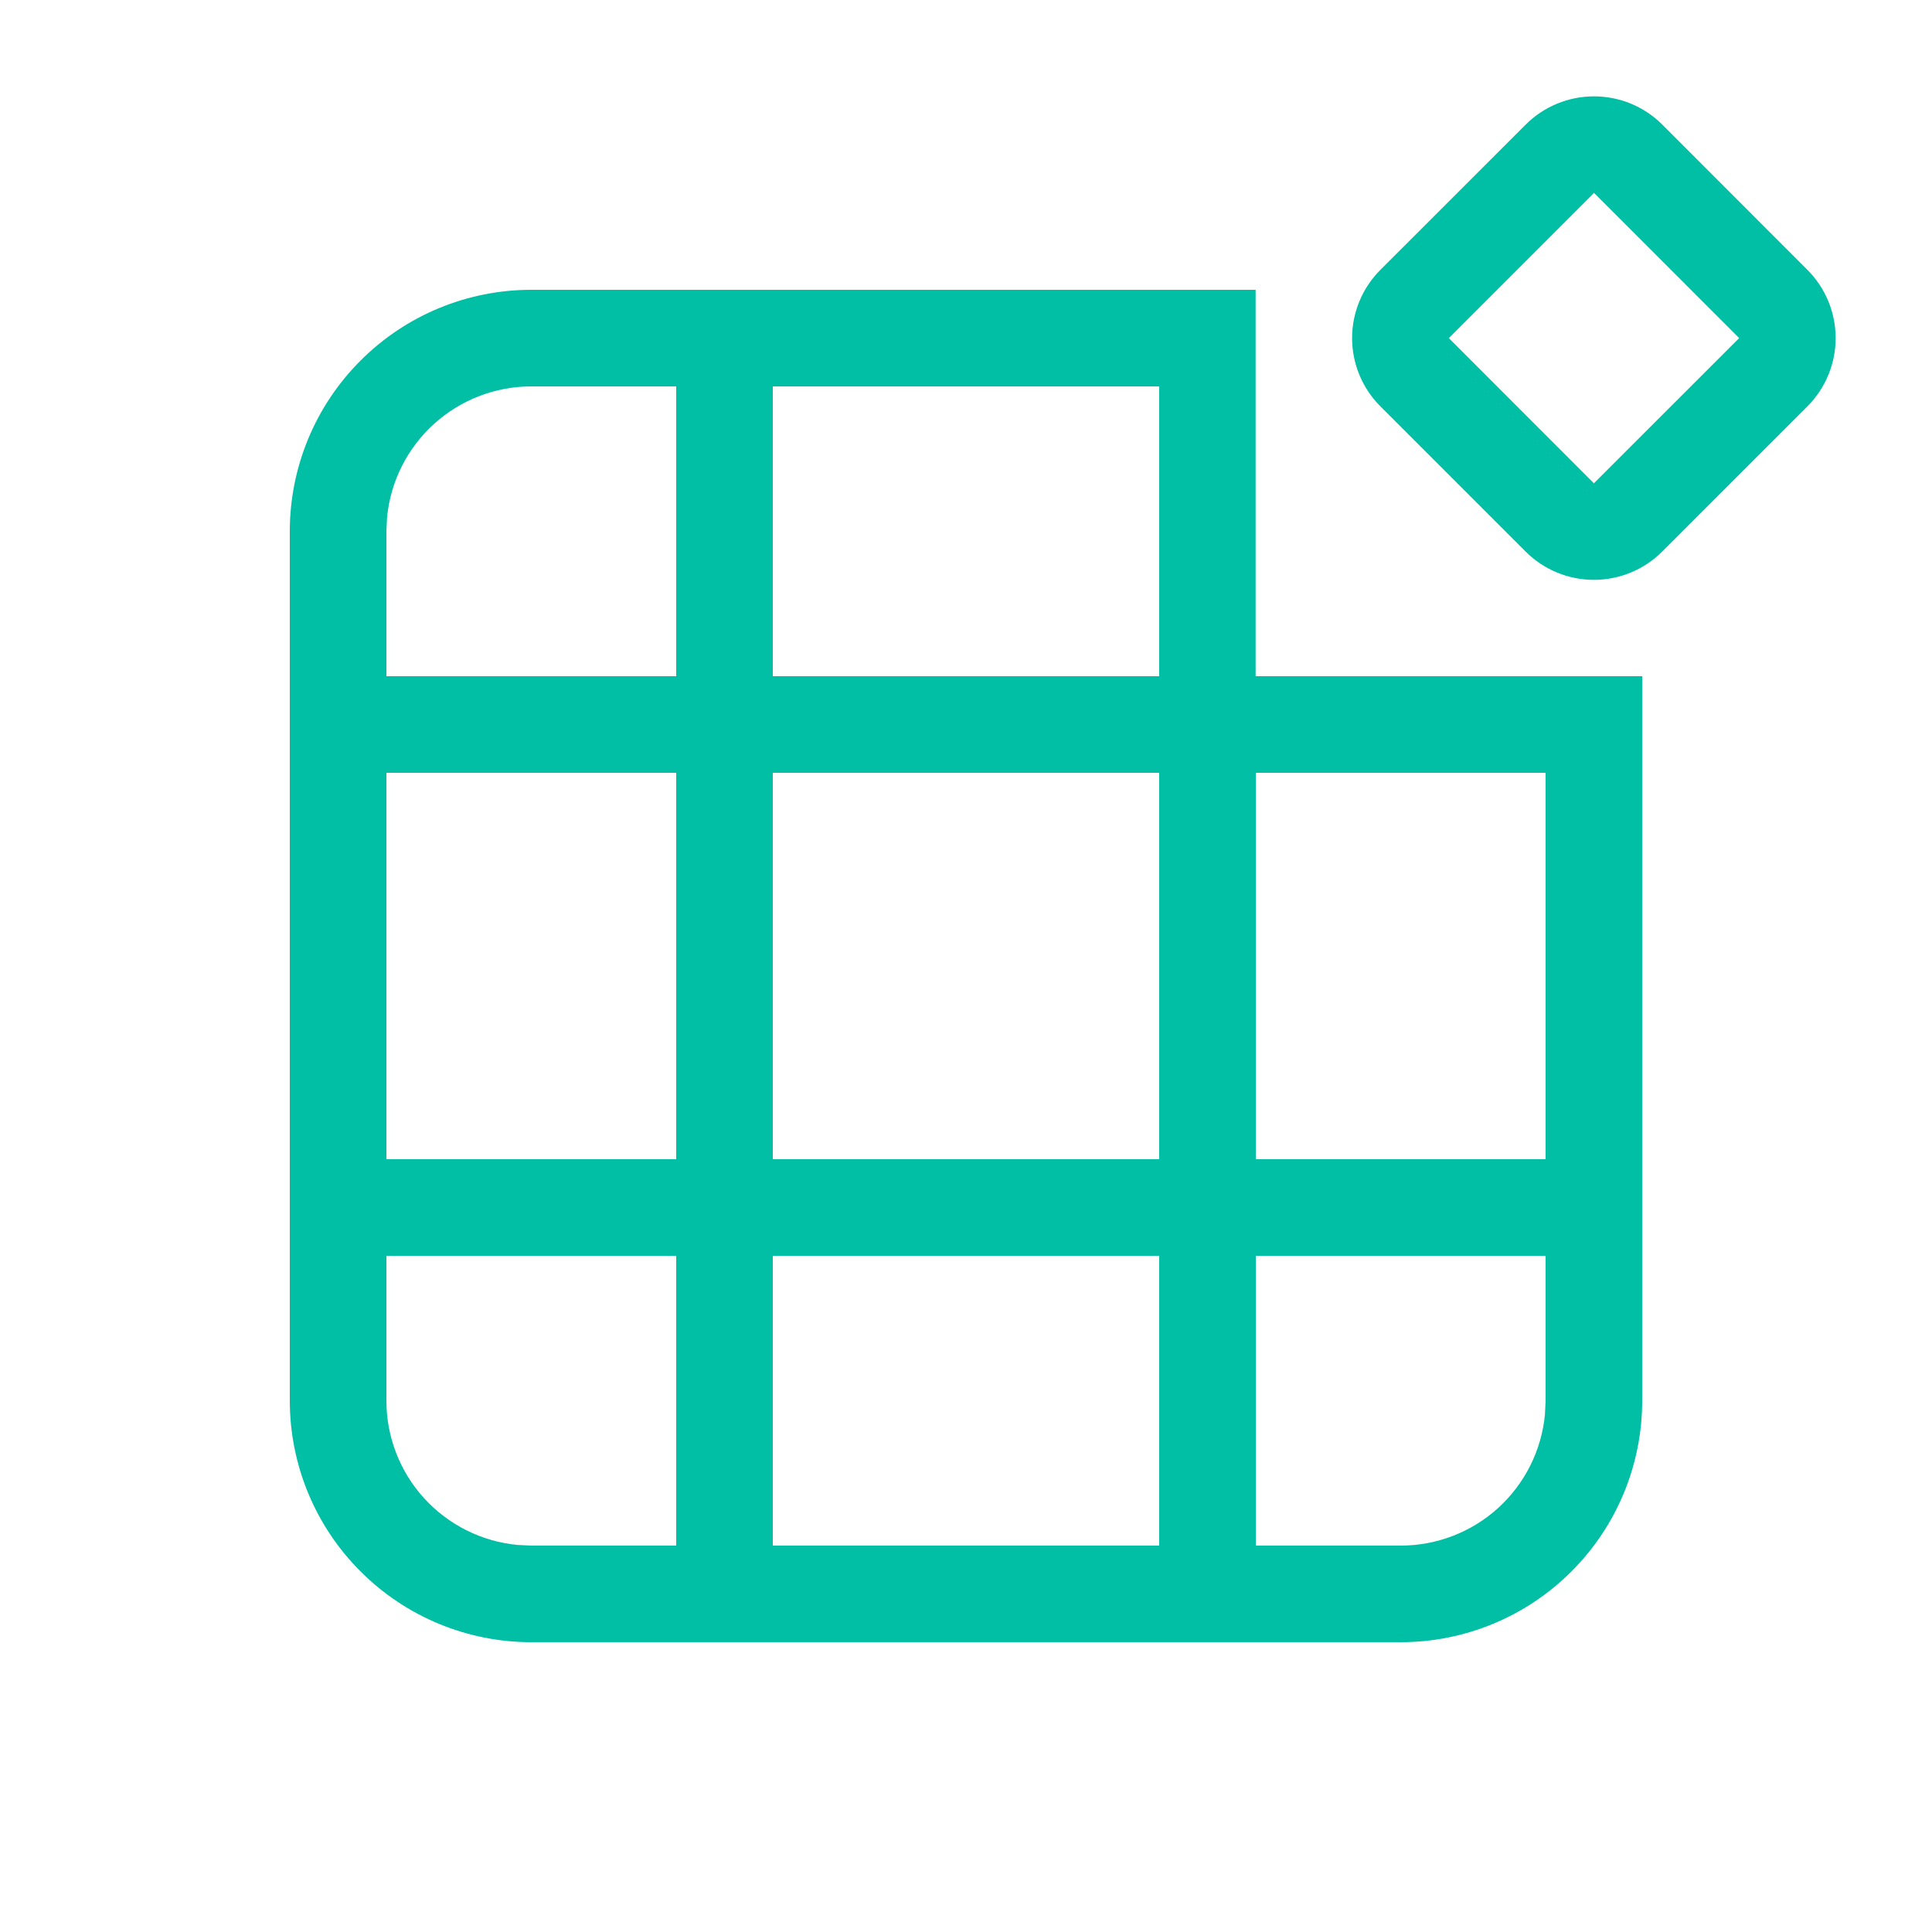
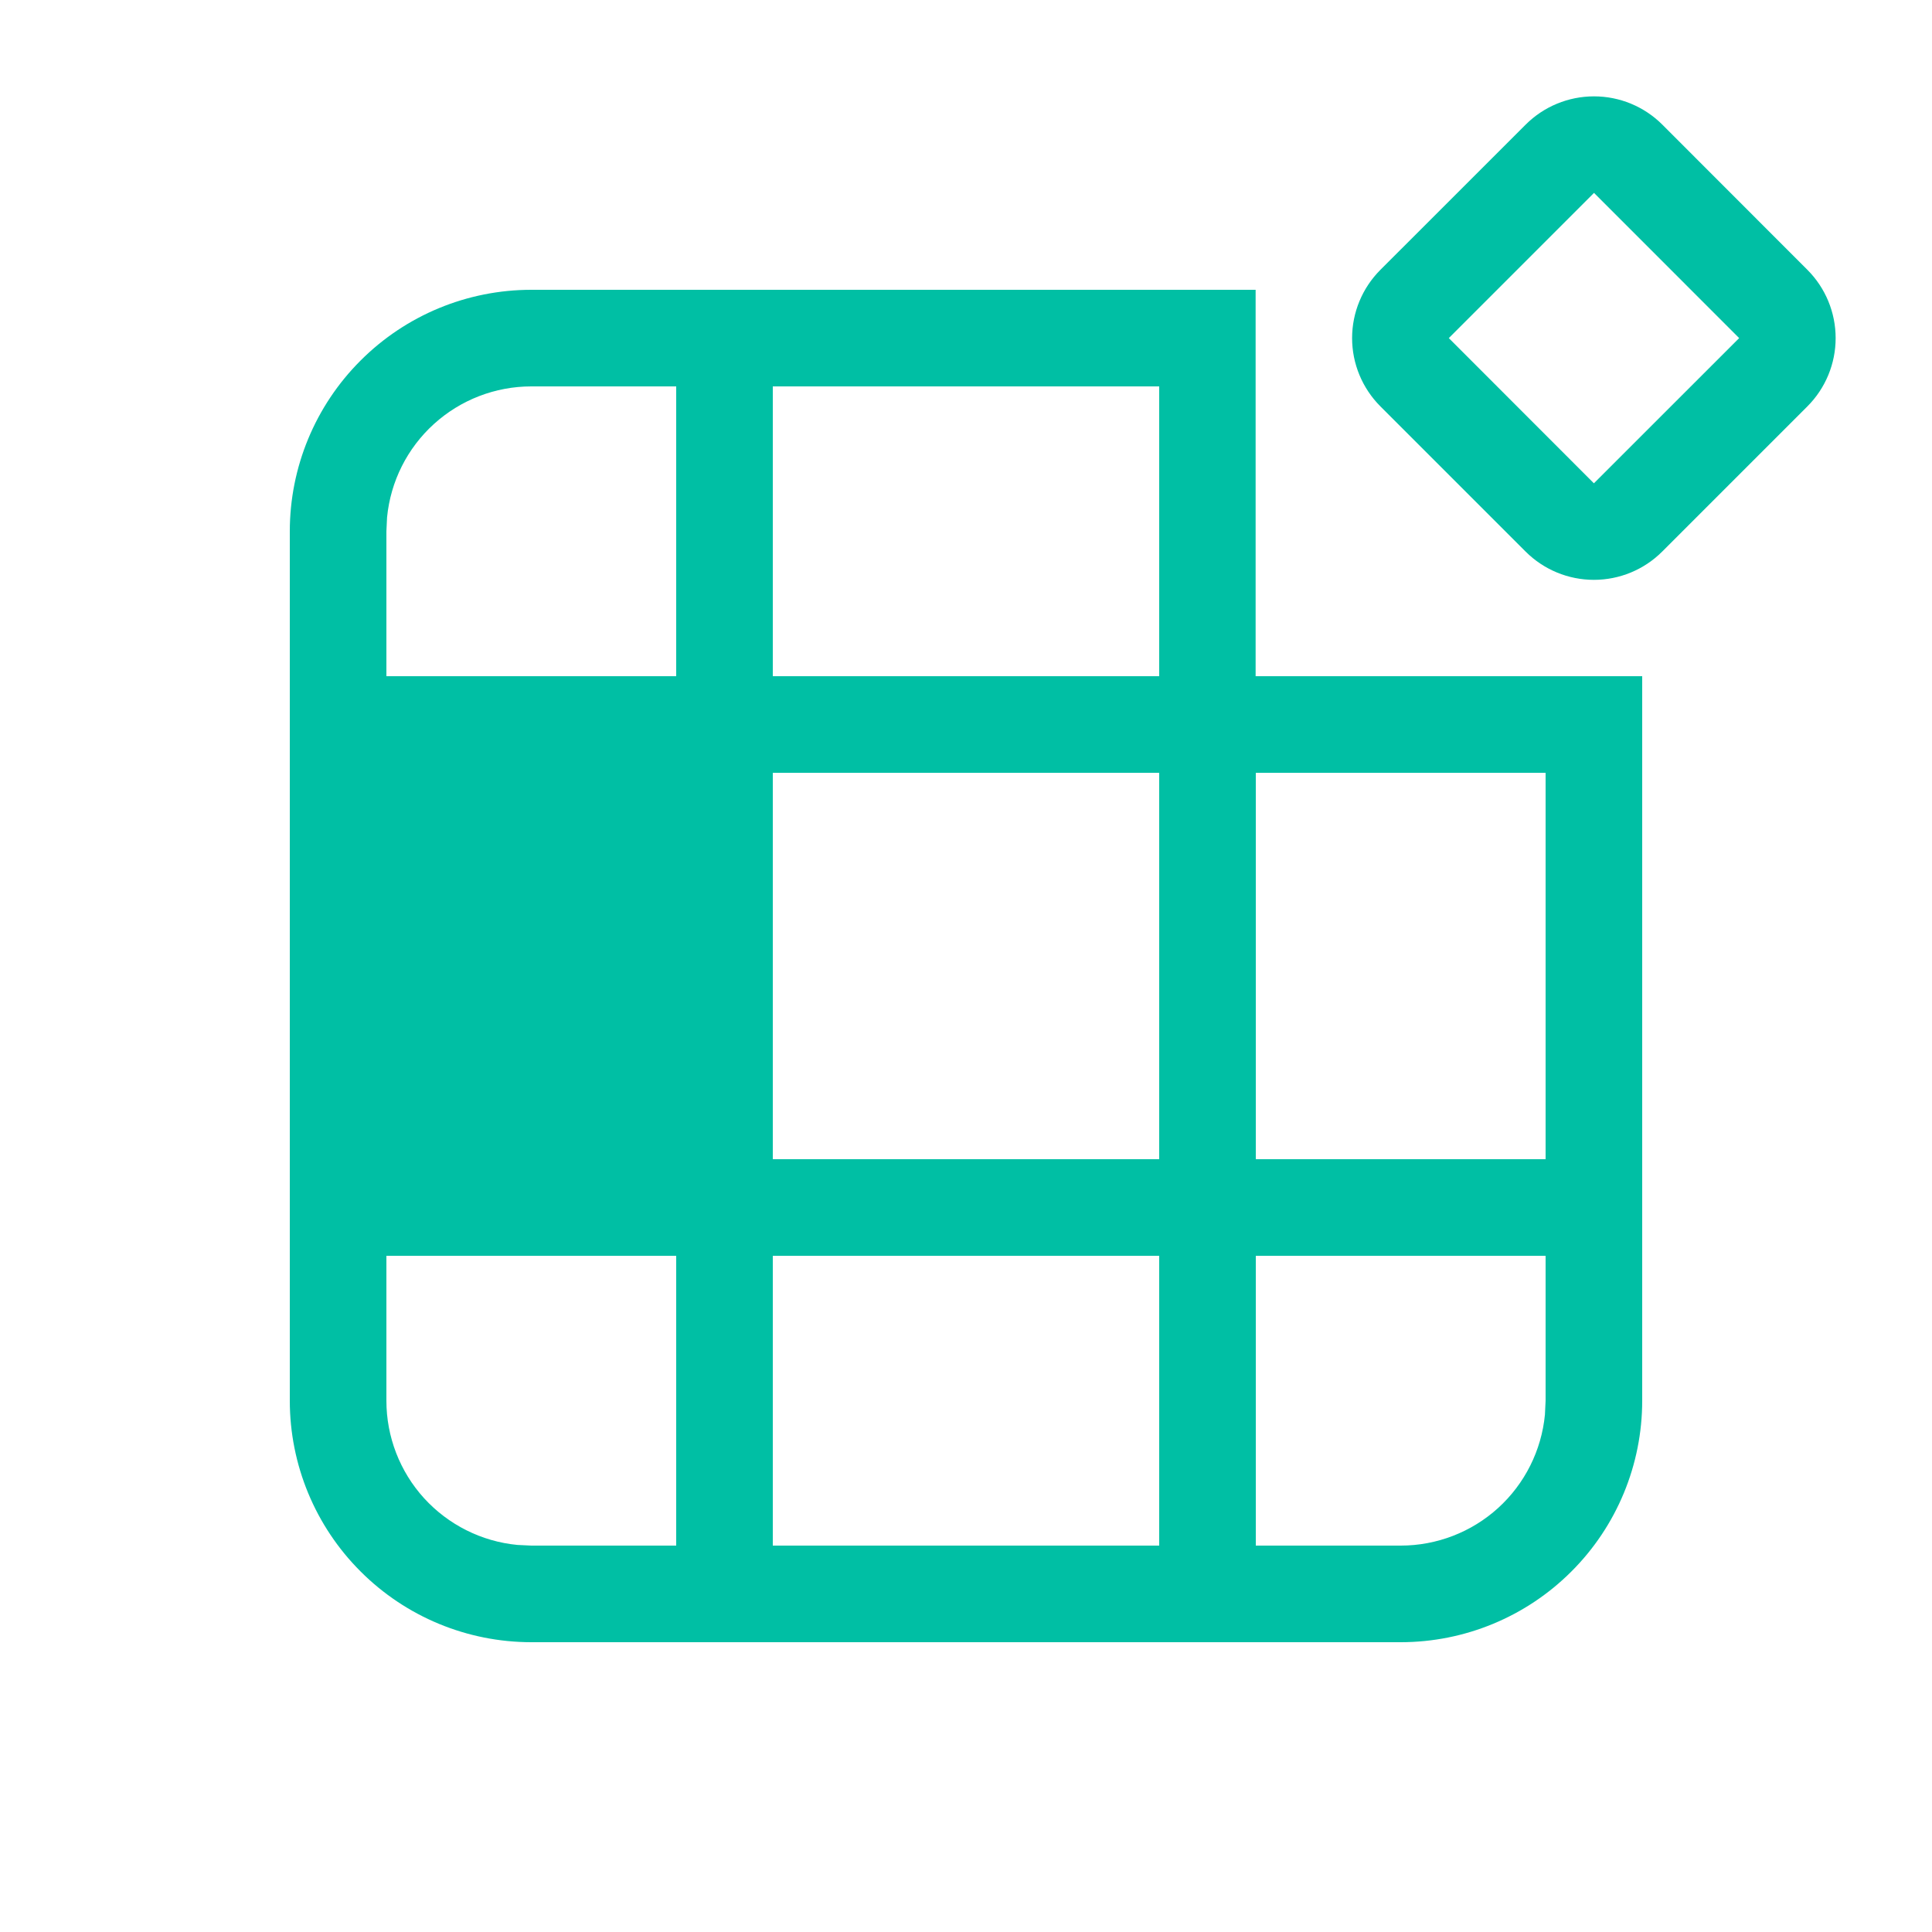
<svg xmlns="http://www.w3.org/2000/svg" width="32" height="32" viewBox="0 0 32 32" fill="none">
-   <path d="M27.533 2.064C27.233 1.764 26.826 1.596 26.402 1.596C25.977 1.596 25.57 1.764 25.27 2.064L22.864 4.469C22.564 4.769 22.395 5.176 22.395 5.6C22.395 6.024 22.564 6.431 22.864 6.731L25.269 9.136C25.569 9.436 25.976 9.604 26.4 9.604C26.824 9.604 27.231 9.436 27.531 9.136L29.936 6.731C30.236 6.431 30.404 6.024 30.404 5.6C30.404 5.176 30.236 4.769 29.936 4.469L27.533 2.064ZM23.997 5.6L26.402 3.195L28.806 5.6L26.4 8.005L23.997 5.6ZM20.797 4.8H8.8C7.739 4.8 6.722 5.221 5.972 5.972C5.221 6.722 4.8 7.739 4.8 8.8V23.2C4.8 24.261 5.221 25.278 5.972 26.028C6.722 26.779 7.739 27.2 8.8 27.2H23.2C24.261 27.2 25.278 26.779 26.028 26.028C26.779 25.278 27.2 24.261 27.2 23.2V11.2H20.797V4.8ZM8.57 25.589C7.976 25.532 7.425 25.255 7.023 24.814C6.622 24.372 6.4 23.797 6.4 23.2V20.8H11.2V25.6H8.8L8.57 25.589ZM12.8 20.8H19.2V25.6H12.8V20.8ZM25.589 23.43C25.532 24.024 25.255 24.576 24.814 24.977C24.372 25.378 23.797 25.6 23.2 25.6H20.8V20.8H25.6V23.2L25.589 23.43ZM12.8 12.8H19.2V19.2H12.8V12.8ZM20.8 19.2V12.8H25.6V19.2H20.8ZM12.8 6.4H19.2V11.2H12.8V6.4ZM8.8 6.4H11.2V11.2H6.4V8.8L6.411 8.568C6.469 7.974 6.745 7.424 7.187 7.023C7.629 6.622 8.204 6.4 8.8 6.4ZM6.4 19.2V12.8H11.2V19.2H6.4Z" fill="#00BFA4" />
+   <path d="M27.533 2.064C27.233 1.764 26.826 1.596 26.402 1.596C25.977 1.596 25.57 1.764 25.27 2.064L22.864 4.469C22.564 4.769 22.395 5.176 22.395 5.6C22.395 6.024 22.564 6.431 22.864 6.731L25.269 9.136C25.569 9.436 25.976 9.604 26.4 9.604C26.824 9.604 27.231 9.436 27.531 9.136L29.936 6.731C30.236 6.431 30.404 6.024 30.404 5.6C30.404 5.176 30.236 4.769 29.936 4.469L27.533 2.064ZM23.997 5.6L26.402 3.195L28.806 5.6L26.4 8.005L23.997 5.6ZM20.797 4.8H8.8C7.739 4.8 6.722 5.221 5.972 5.972C5.221 6.722 4.8 7.739 4.8 8.8V23.2C4.8 24.261 5.221 25.278 5.972 26.028C6.722 26.779 7.739 27.2 8.8 27.2H23.2C24.261 27.2 25.278 26.779 26.028 26.028C26.779 25.278 27.2 24.261 27.2 23.2V11.2H20.797V4.8ZM8.57 25.589C7.976 25.532 7.425 25.255 7.023 24.814C6.622 24.372 6.4 23.797 6.4 23.2V20.8H11.2V25.6H8.8L8.57 25.589ZM12.8 20.8H19.2V25.6H12.8V20.8ZM25.589 23.43C25.532 24.024 25.255 24.576 24.814 24.977C24.372 25.378 23.797 25.6 23.2 25.6H20.8V20.8H25.6V23.2L25.589 23.43ZM12.8 12.8H19.2V19.2H12.8V12.8ZM20.8 19.2V12.8H25.6V19.2H20.8ZM12.8 6.4H19.2V11.2H12.8V6.4ZM8.8 6.4H11.2V11.2H6.4V8.8L6.411 8.568C6.469 7.974 6.745 7.424 7.187 7.023C7.629 6.622 8.204 6.4 8.8 6.4ZM6.4 19.2V12.8V19.2H6.4Z" fill="#00BFA4" />
</svg>